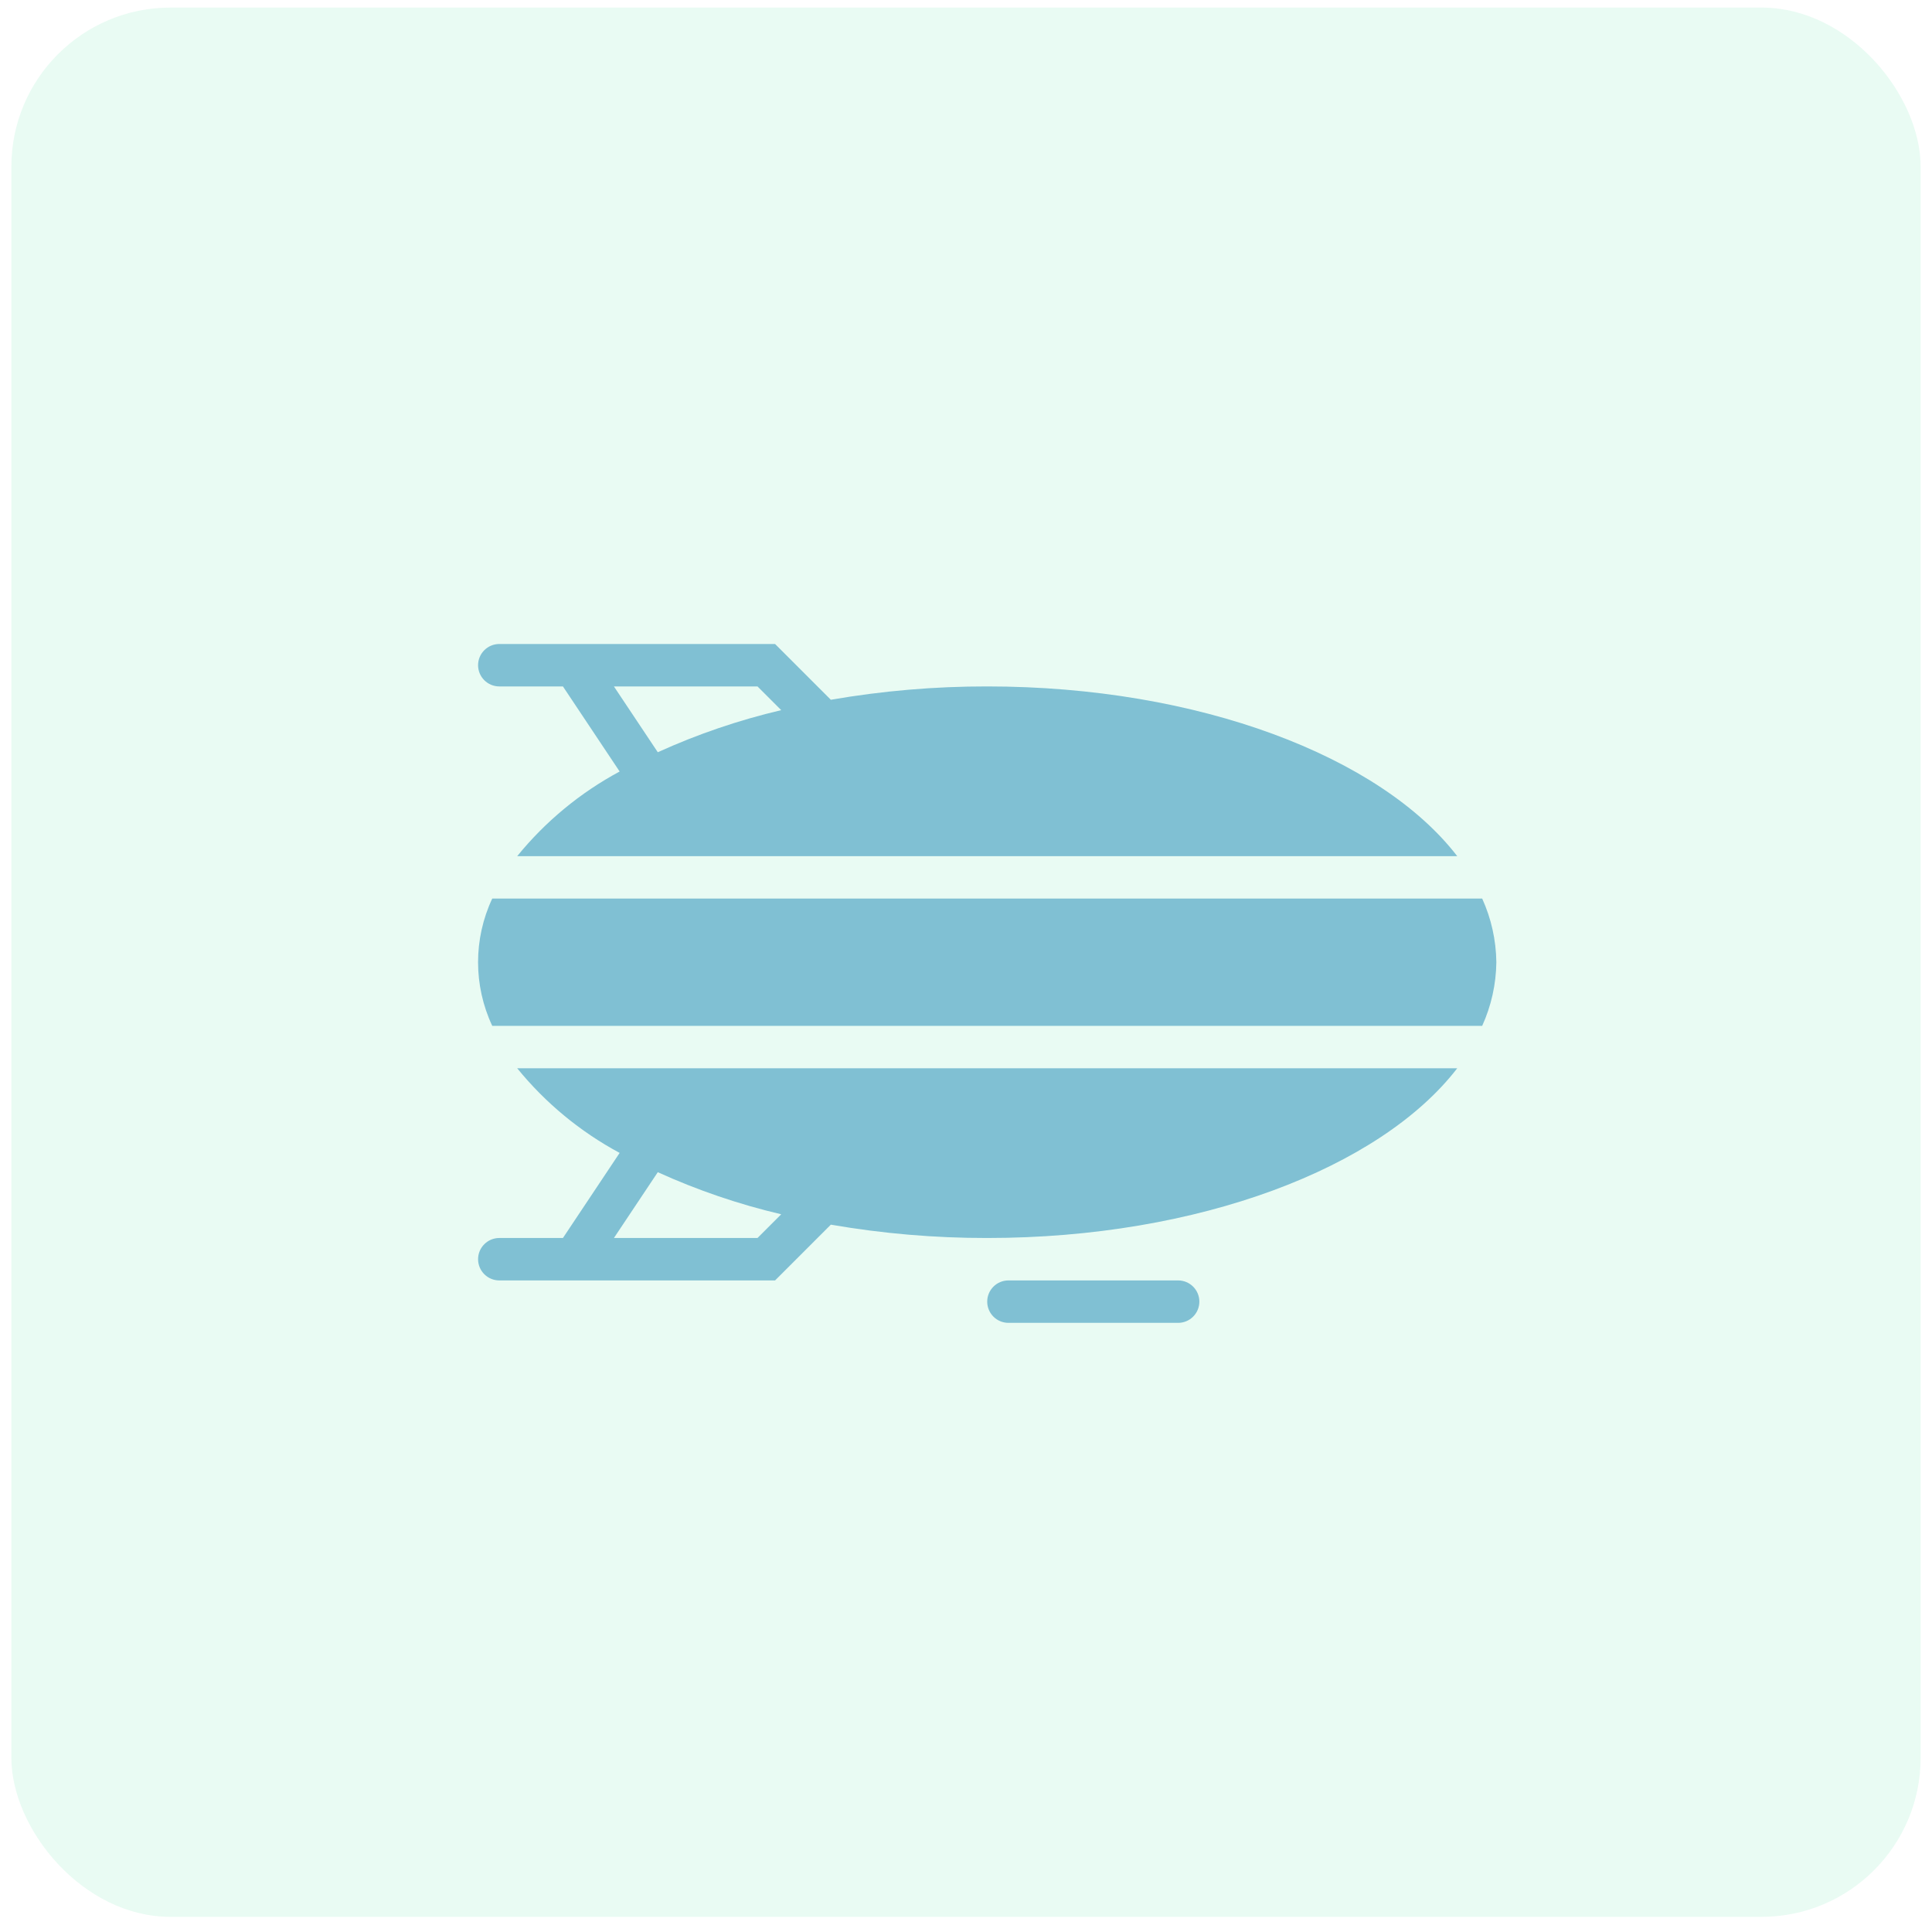
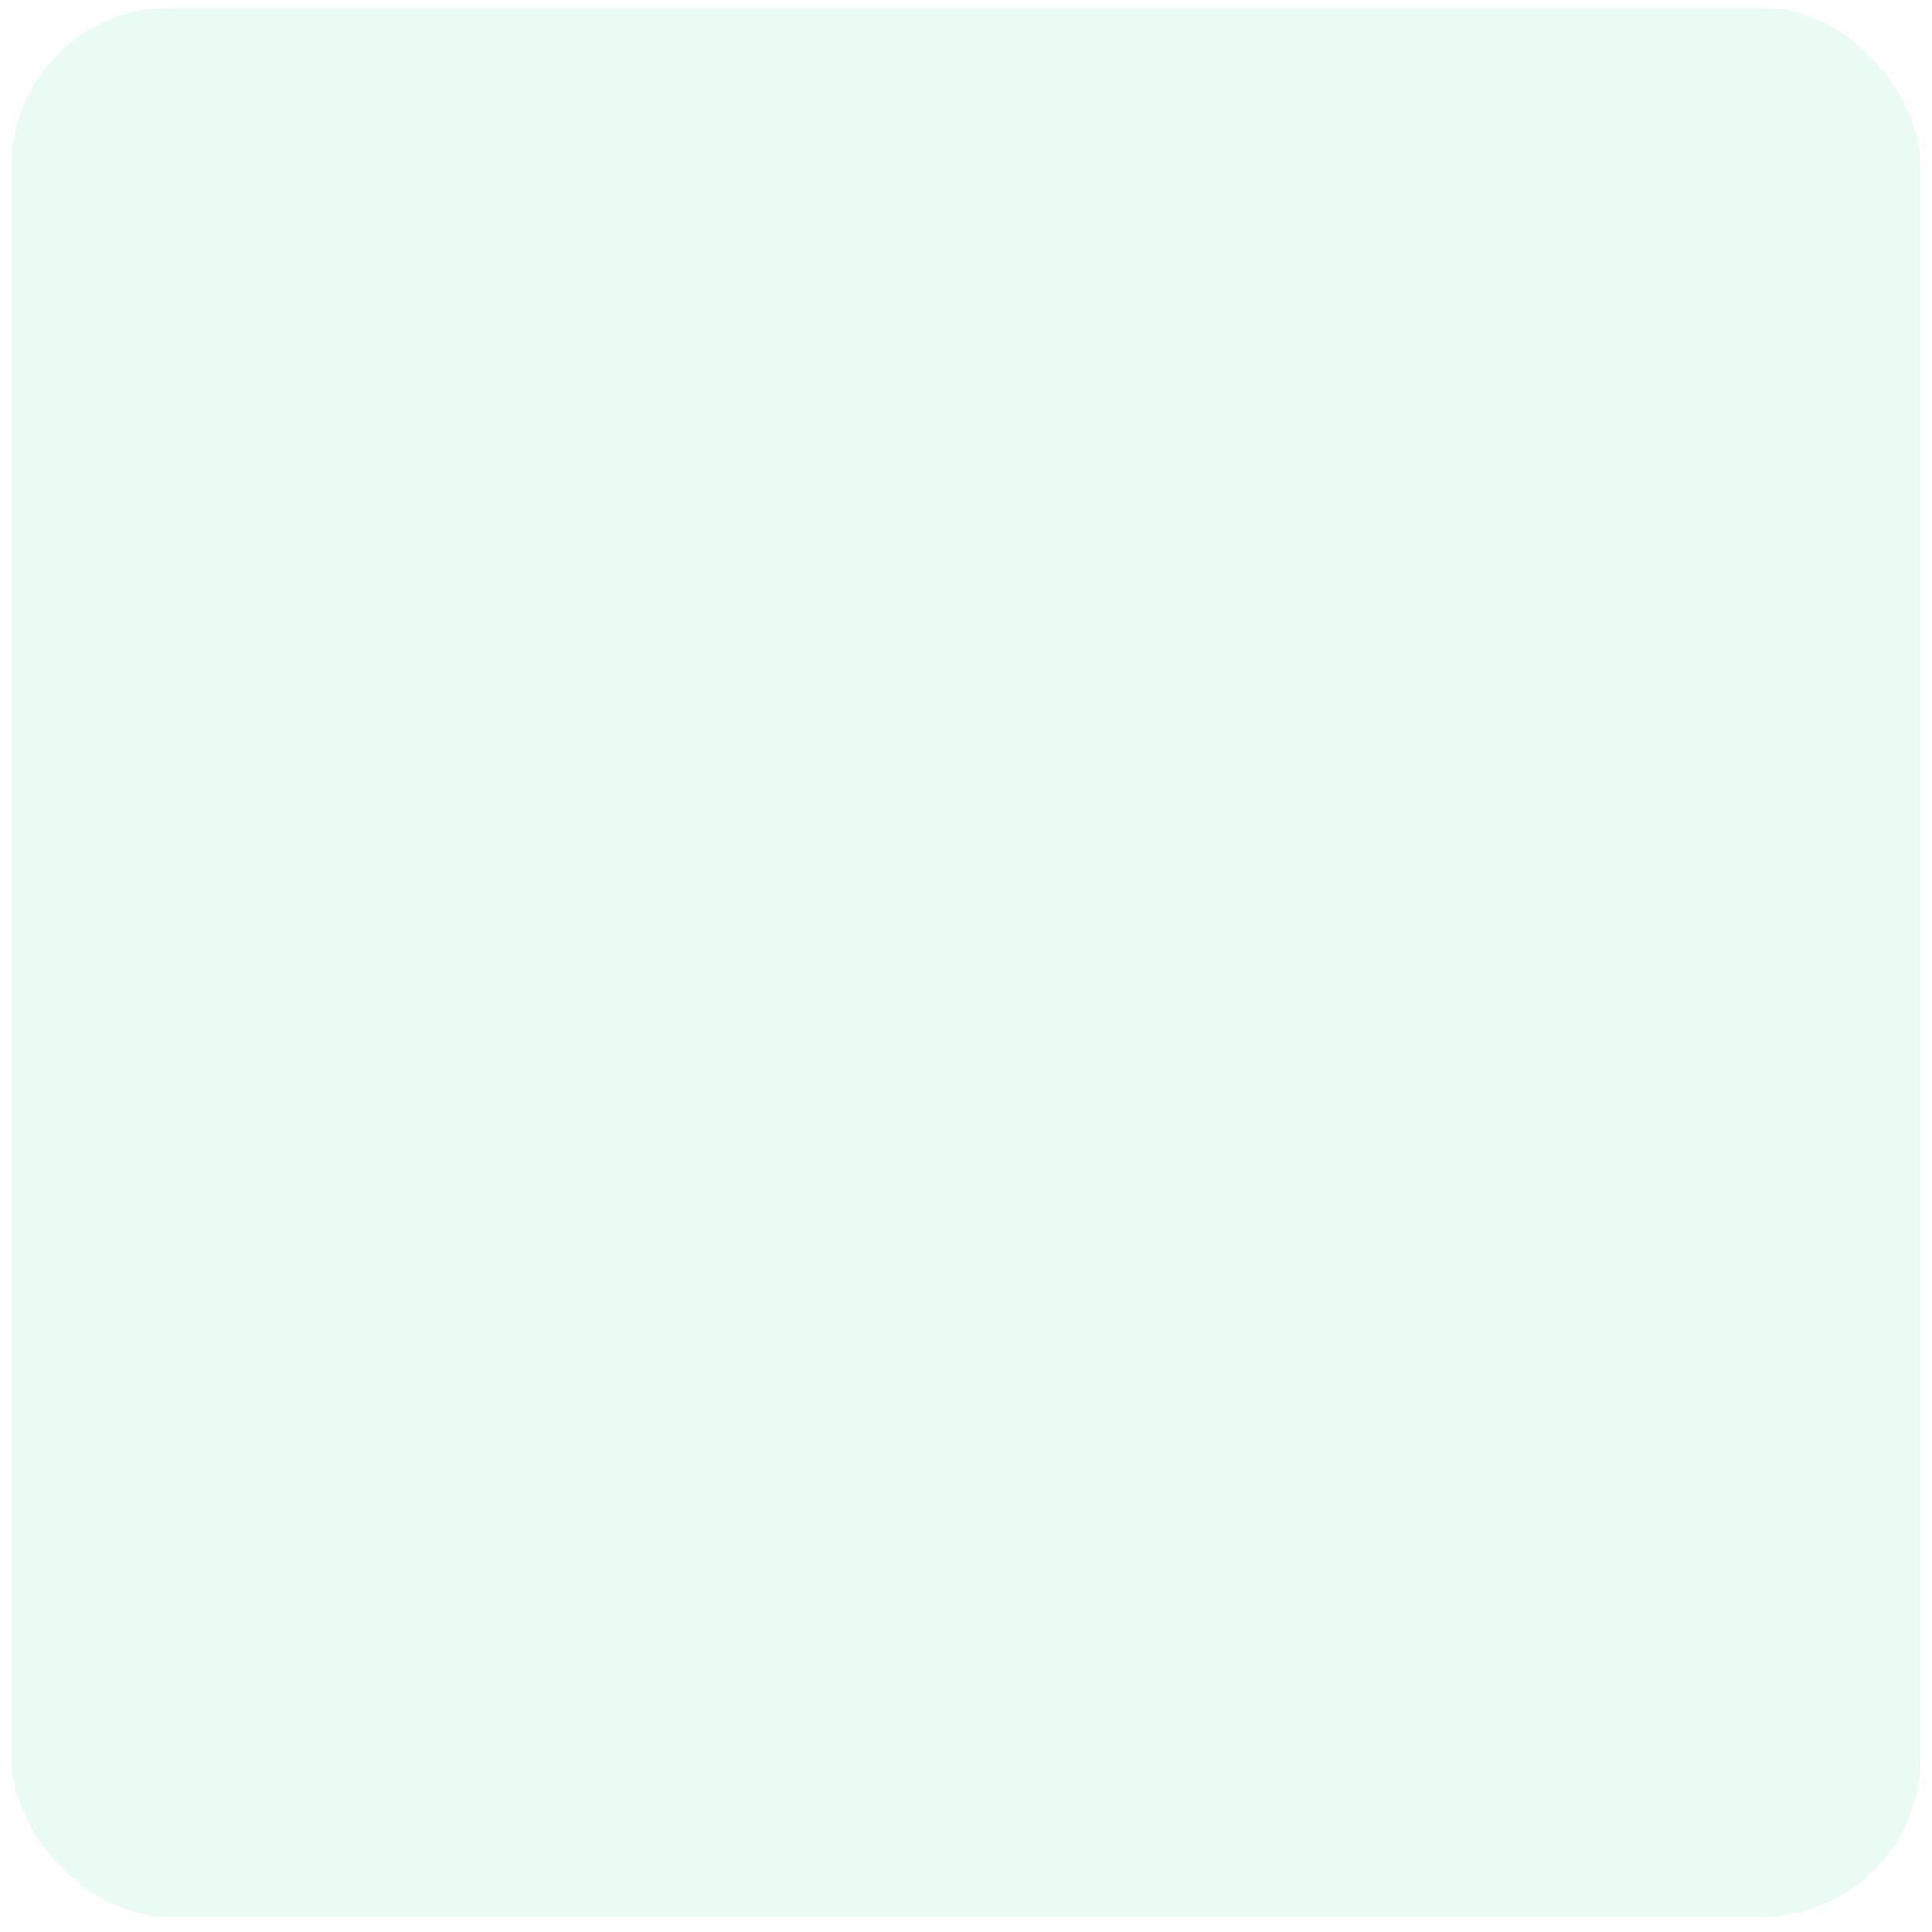
<svg xmlns="http://www.w3.org/2000/svg" width="51px" height="51px" viewBox="0 0 51 51" version="1.1">
  <title>Group 28</title>
  <desc>Created with Sketch.</desc>
  <g id="Desktop-(Master)" stroke="none" stroke-width="1" fill="none" fill-rule="evenodd">
    <g id="Desktop-Copy" transform="translate(-702, -420)">
      <g id="Benefit" transform="translate(87, 374)">
        <g id="Group-28" transform="translate(615, 46)">
          <g id="Group-27">
            <g id="Group-26">
              <g id="Group-25">
                <g id="Group-24">
                  <rect id="Rectangle-Copy-2" fill="#1FDB84" opacity="0.1" x="0.3" y="0.2" width="50.4" height="50.4" rx="4.2" />
-                   <path d="M39.5,25.4 C39.493,25.98 39.366,26.552 39.126,27.08 L12.994,27.08 C12.495,26.016 12.495,24.784 12.994,23.72 L39.126,23.72 C39.366,24.248 39.493,24.82 39.5,25.4 Z M13.653,28.2 L38.467,28.2 C36.441,30.83 31.65,32.68 26.06,32.68 C24.677,32.682 23.295,32.564 21.932,32.328 L20.46,33.8 L13.18,33.8 C12.871,33.8 12.62,33.549 12.62,33.24 C12.62,32.931 12.871,32.68 13.18,32.68 L14.86,32.68 L16.357,30.434 C15.317,29.875 14.398,29.116 13.653,28.2 Z M17.364,30.943 L16.206,32.68 L19.996,32.68 L20.622,32.054 C19.503,31.791 18.411,31.419 17.364,30.943 Z M31.1,33.8 L26.62,33.8 C26.311,33.8 26.06,34.051 26.06,34.36 C26.06,34.669 26.311,34.92 26.62,34.92 L31.1,34.92 C31.409,34.92 31.66,34.669 31.66,34.36 C31.66,34.051 31.409,33.8 31.1,33.8 Z M12.62,17.56 C12.62,17.251 12.871,17 13.18,17 L20.46,17 L21.932,18.472 C23.295,18.236 24.677,18.118 26.06,18.12 C31.65,18.12 36.441,19.97 38.467,22.6 L13.653,22.6 C14.398,21.684 15.317,20.925 16.357,20.366 L14.86,18.12 L13.18,18.12 C12.871,18.12 12.62,17.869 12.62,17.56 Z M16.206,18.12 L17.364,19.857 C18.411,19.381 19.503,19.009 20.622,18.746 L19.996,18.12 L16.206,18.12 Z" id="Shape" fill="#80C0D3" fill-rule="nonzero" />
                </g>
              </g>
            </g>
          </g>
        </g>
      </g>
    </g>
  </g>
</svg>